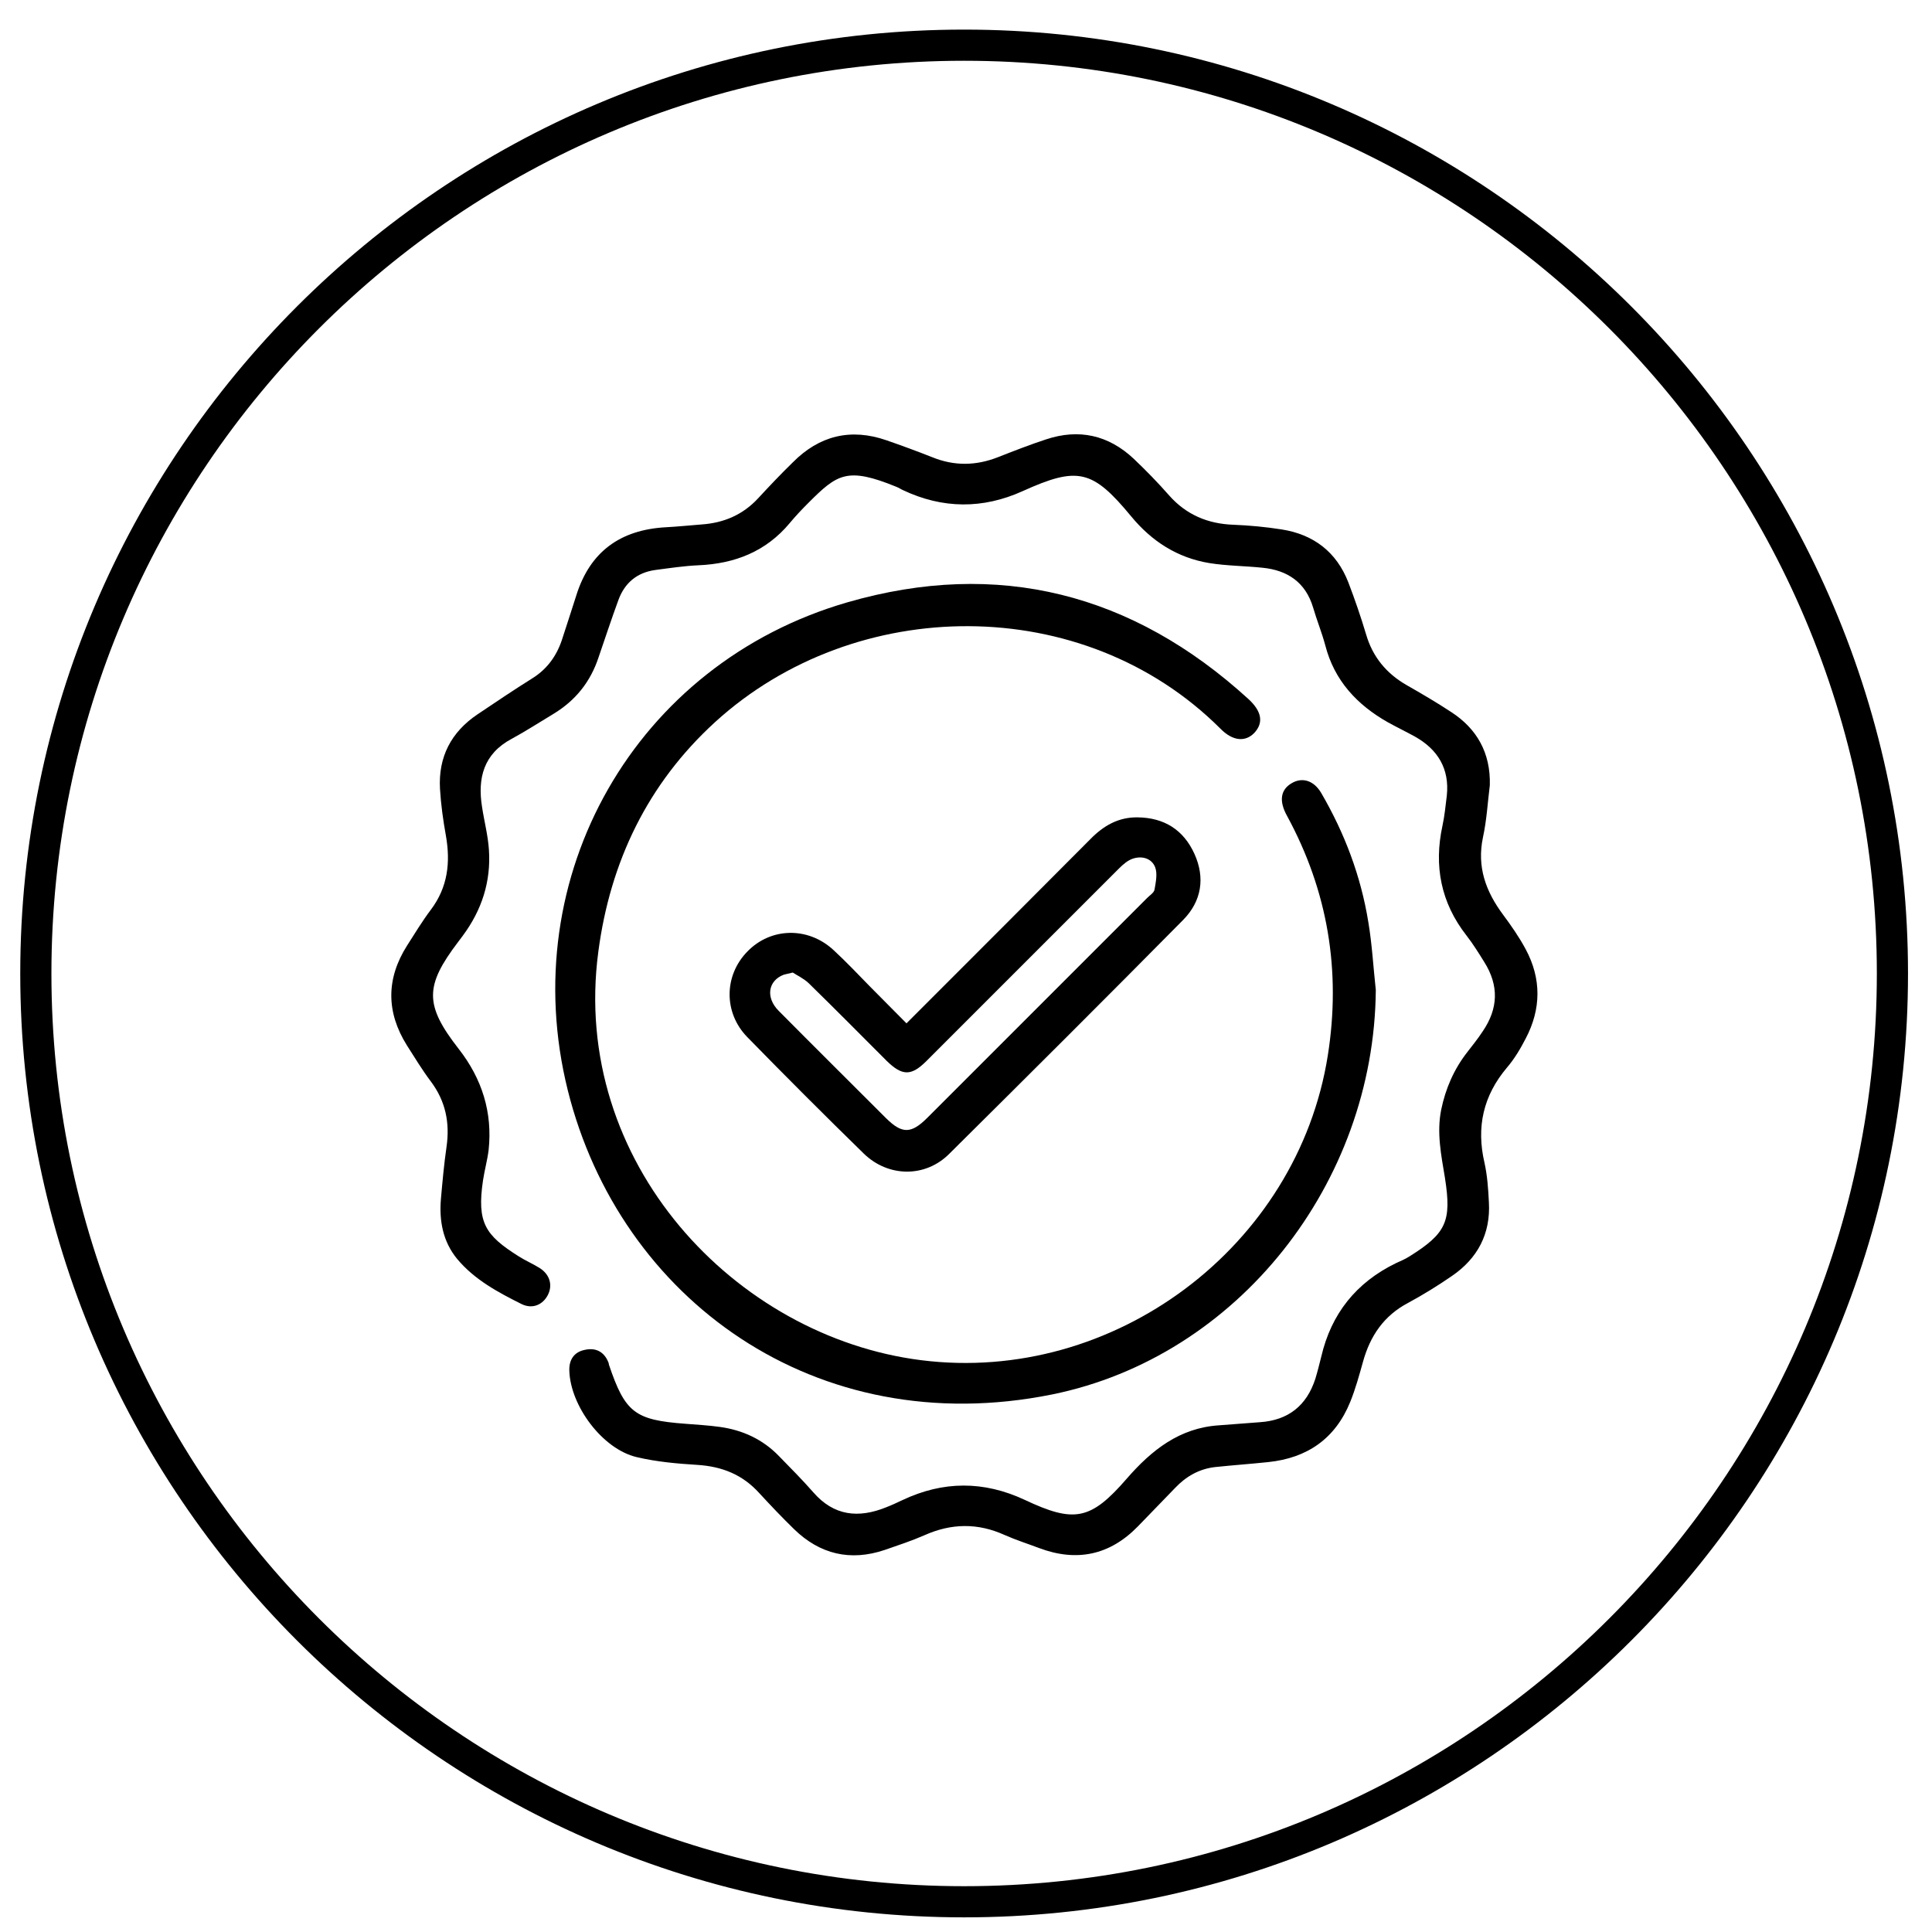
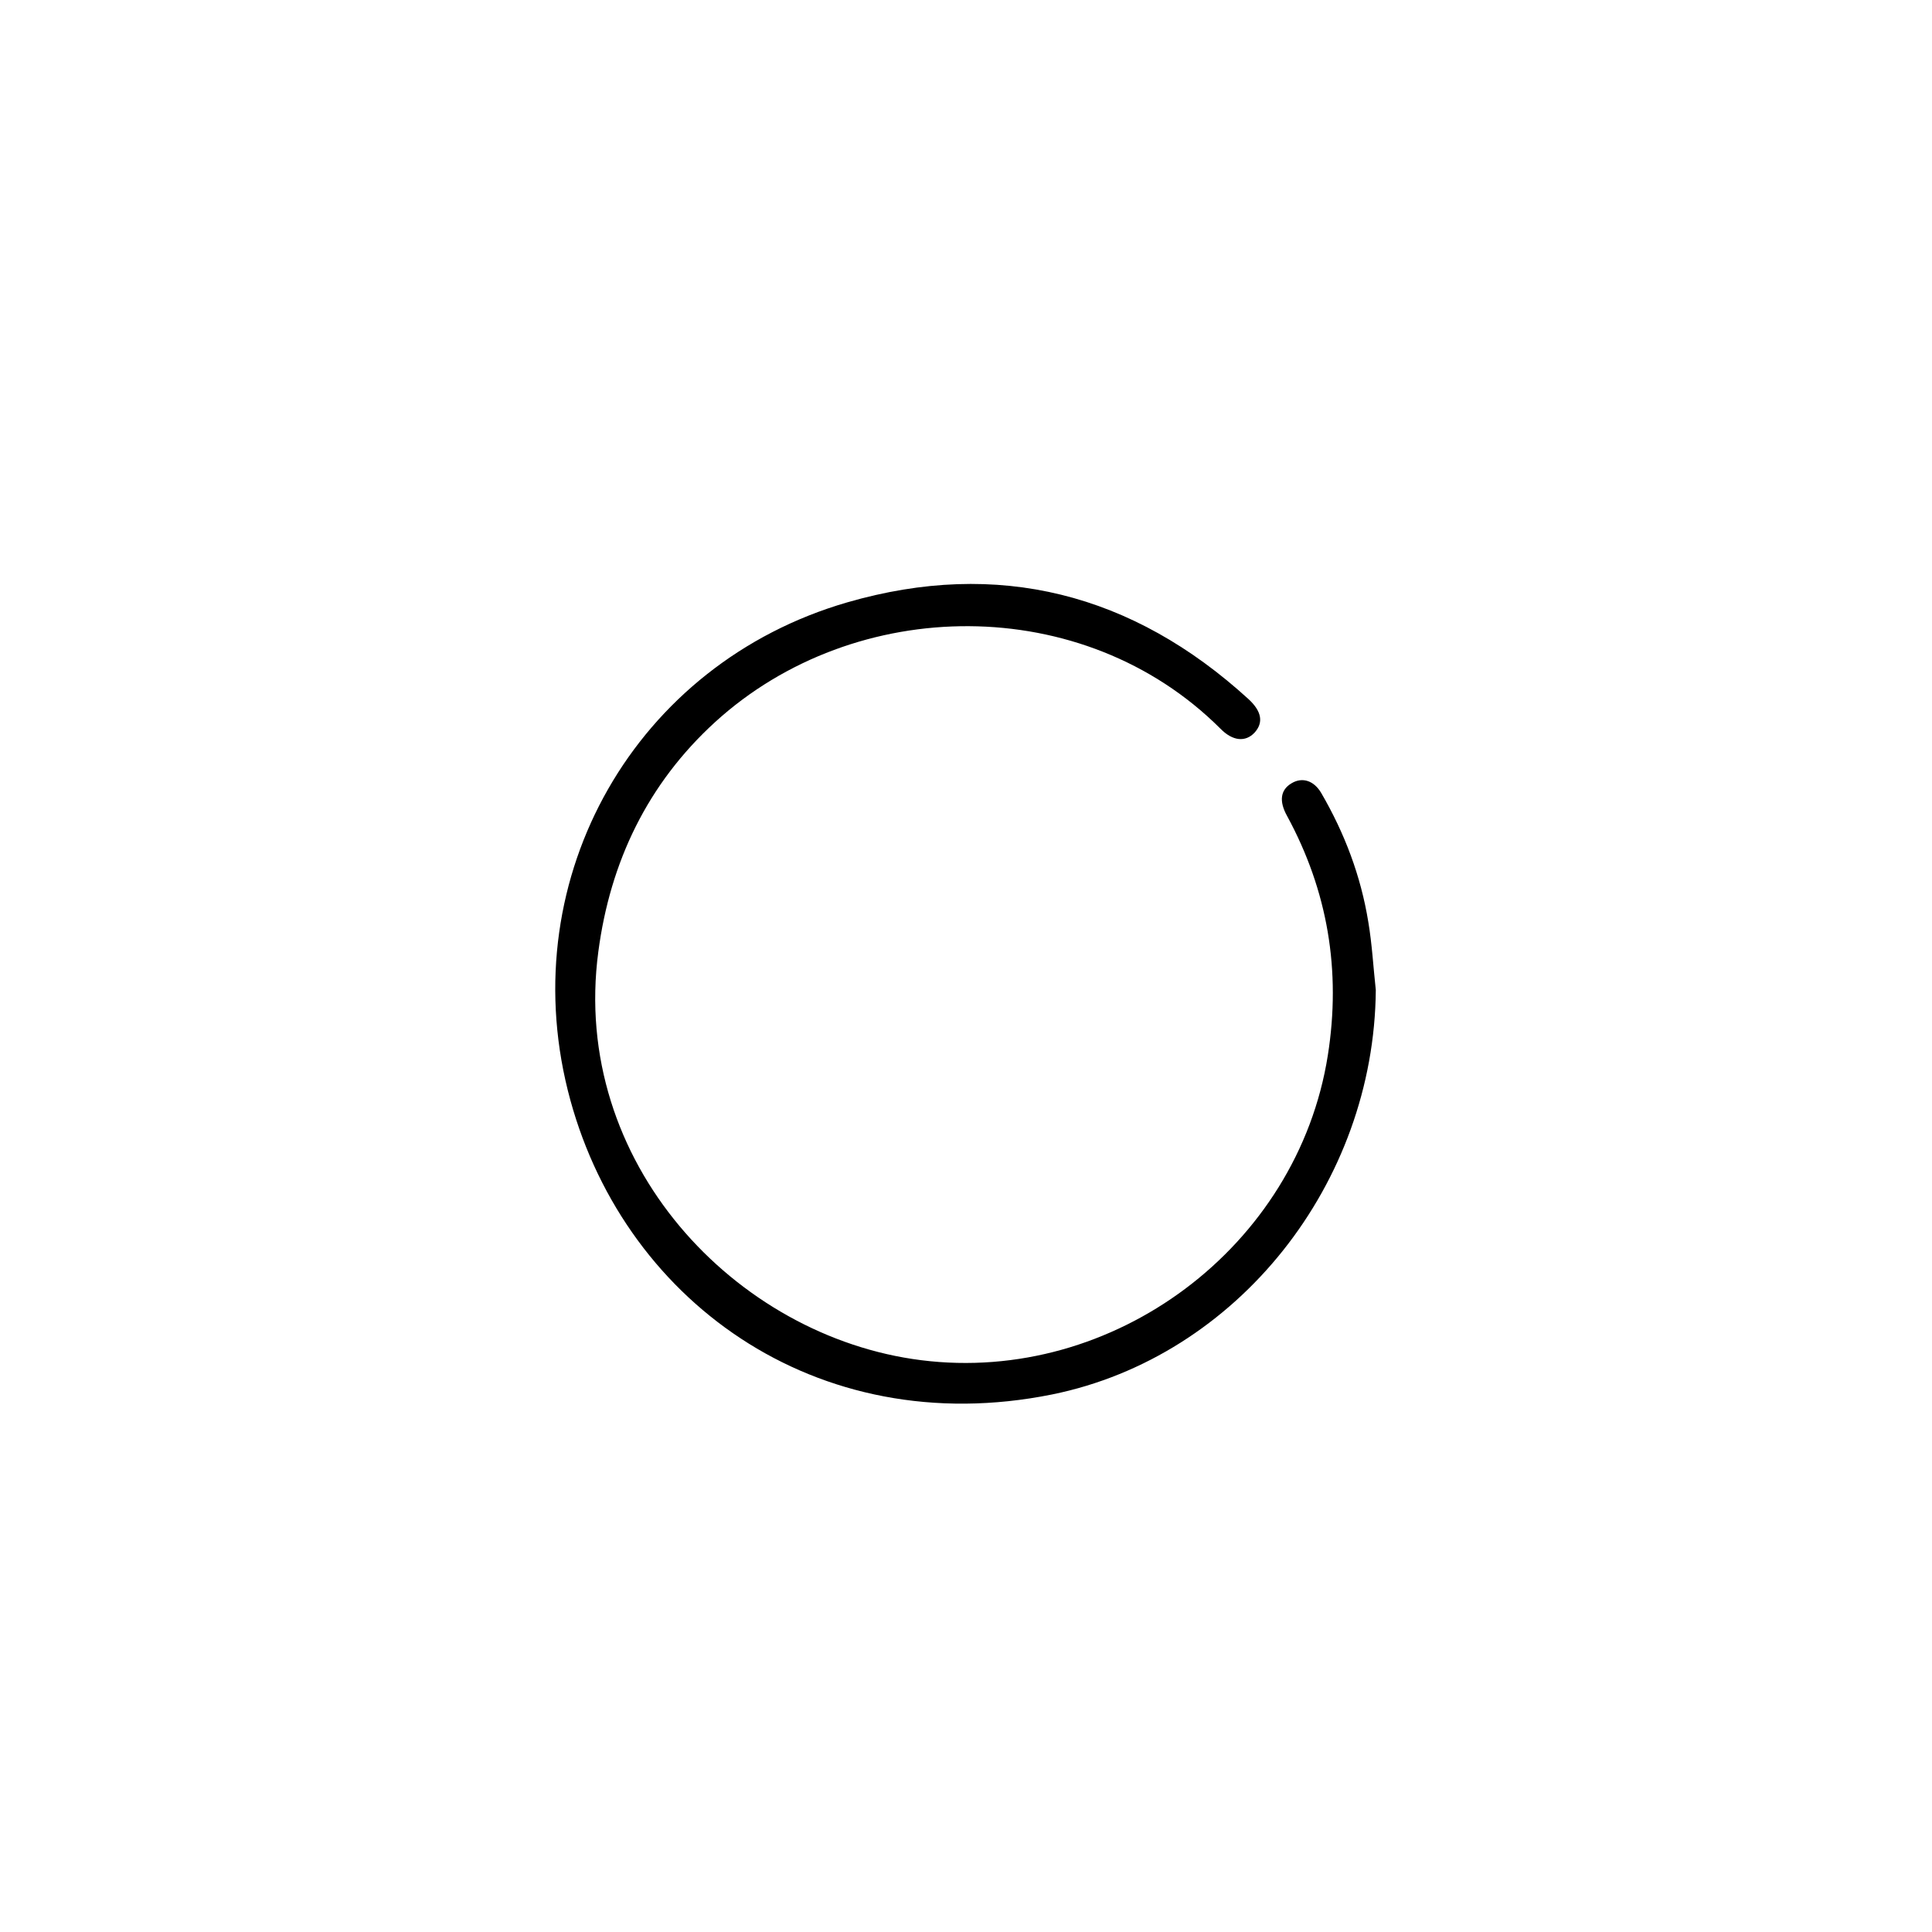
<svg xmlns="http://www.w3.org/2000/svg" width="62" height="62" viewBox="0 0 62 62" fill="none">
-   <path d="M47.81 25.2C47.74 25.76 47.71 26.32 47.59 26.87C47.39 27.82 47.68 28.61 48.24 29.36C48.5 29.71 48.75 30.07 48.96 30.46C49.47 31.41 49.46 32.38 48.96 33.33C48.79 33.66 48.6 33.98 48.36 34.26C47.6 35.16 47.37 36.17 47.64 37.32C47.73 37.73 47.76 38.16 47.78 38.58C47.84 39.6 47.41 40.39 46.59 40.95C46.14 41.26 45.67 41.55 45.19 41.81C44.41 42.22 43.97 42.87 43.74 43.7C43.62 44.13 43.5 44.57 43.33 44.99C42.85 46.17 41.95 46.79 40.7 46.92C40.13 46.98 39.56 47.02 38.99 47.08C38.48 47.14 38.06 47.38 37.71 47.75C37.31 48.16 36.91 48.58 36.51 48.99C35.61 49.91 34.55 50.13 33.35 49.68C32.98 49.54 32.6 49.42 32.24 49.26C31.38 48.87 30.53 48.88 29.66 49.27C29.25 49.45 28.82 49.59 28.39 49.74C27.29 50.11 26.31 49.88 25.48 49.07C25.1 48.7 24.73 48.31 24.37 47.92C23.83 47.32 23.17 47.06 22.38 47.01C21.73 46.97 21.06 46.91 20.43 46.76C19.33 46.5 18.3 45.11 18.27 43.98C18.26 43.64 18.42 43.39 18.76 43.32C19.11 43.24 19.38 43.37 19.52 43.71C19.53 43.73 19.54 43.76 19.54 43.79C20.06 45.33 20.37 45.57 21.99 45.69C22.36 45.72 22.73 45.74 23.09 45.79C23.83 45.89 24.48 46.19 25 46.73C25.37 47.11 25.75 47.49 26.1 47.89C26.76 48.65 27.55 48.73 28.44 48.37C28.62 48.3 28.79 48.22 28.96 48.14C30.27 47.52 31.57 47.52 32.88 48.13C34.47 48.88 35 48.79 36.16 47.45C36.96 46.53 37.86 45.82 39.12 45.74C39.56 45.71 39.99 45.67 40.43 45.64C41.34 45.58 41.93 45.11 42.21 44.25C42.28 44.02 42.34 43.78 42.4 43.54C42.72 42.16 43.52 41.16 44.79 40.54C44.94 40.47 45.09 40.41 45.23 40.32C46.41 39.58 46.59 39.2 46.37 37.8C46.25 37.07 46.1 36.35 46.25 35.61C46.39 34.93 46.66 34.31 47.09 33.76C47.26 33.54 47.43 33.33 47.58 33.1C48.08 32.37 48.11 31.63 47.63 30.87C47.45 30.58 47.27 30.29 47.06 30.02C46.24 28.97 46.01 27.79 46.29 26.5C46.36 26.18 46.39 25.85 46.43 25.53C46.52 24.67 46.14 24.05 45.41 23.64C45.12 23.48 44.83 23.34 44.54 23.18C43.55 22.62 42.82 21.84 42.53 20.71C42.42 20.3 42.26 19.91 42.14 19.5C41.9 18.69 41.32 18.3 40.52 18.22C39.95 18.16 39.37 18.16 38.81 18.07C37.78 17.9 36.96 17.37 36.3 16.57C35.06 15.07 34.59 14.96 32.82 15.76C31.54 16.34 30.25 16.33 28.98 15.73C28.91 15.7 28.84 15.65 28.76 15.62C27.19 14.98 26.87 15.21 25.95 16.13C25.74 16.34 25.53 16.56 25.34 16.79C24.58 17.7 23.58 18.09 22.42 18.14C21.96 18.16 21.5 18.23 21.04 18.29C20.44 18.37 20.04 18.71 19.84 19.27C19.62 19.87 19.42 20.48 19.21 21.09C18.95 21.88 18.47 22.48 17.76 22.91C17.31 23.18 16.88 23.46 16.42 23.71C15.52 24.19 15.32 24.97 15.47 25.9C15.54 26.36 15.66 26.81 15.69 27.27C15.76 28.29 15.46 29.21 14.85 30.03C14.8 30.1 14.75 30.16 14.7 30.23C13.63 31.64 13.62 32.25 14.72 33.66C15.47 34.62 15.81 35.7 15.68 36.91C15.64 37.23 15.55 37.55 15.5 37.88C15.3 39.24 15.57 39.64 16.65 40.32C16.87 40.46 17.11 40.56 17.33 40.7C17.65 40.91 17.74 41.25 17.58 41.56C17.42 41.87 17.09 42.02 16.74 41.85C15.98 41.47 15.23 41.07 14.67 40.4C14.21 39.84 14.09 39.17 14.15 38.47C14.2 37.91 14.25 37.35 14.33 36.8C14.44 36.03 14.3 35.34 13.83 34.71C13.55 34.34 13.31 33.94 13.06 33.55C12.39 32.48 12.39 31.41 13.06 30.35C13.31 29.96 13.55 29.56 13.83 29.19C14.37 28.47 14.46 27.68 14.31 26.82C14.22 26.32 14.15 25.82 14.12 25.32C14.06 24.29 14.48 23.49 15.33 22.92C15.91 22.53 16.49 22.14 17.08 21.77C17.58 21.46 17.89 21.01 18.06 20.45C18.2 20.01 18.35 19.57 18.49 19.12C18.93 17.7 19.91 17 21.37 16.92C21.75 16.9 22.13 16.86 22.52 16.83C23.23 16.78 23.84 16.52 24.33 15.99C24.69 15.6 25.06 15.21 25.44 14.84C26.29 13.98 27.3 13.73 28.45 14.13C28.94 14.3 29.43 14.48 29.91 14.67C30.62 14.96 31.32 14.95 32.03 14.67C32.54 14.47 33.05 14.27 33.57 14.1C34.62 13.75 35.57 13.96 36.38 14.72C36.78 15.1 37.16 15.49 37.52 15.9C38.07 16.52 38.76 16.81 39.58 16.84C40.1 16.86 40.62 16.91 41.13 16.99C42.15 17.15 42.89 17.71 43.27 18.69C43.48 19.24 43.67 19.79 43.84 20.36C44.05 21.08 44.49 21.61 45.13 21.98C45.62 22.26 46.1 22.54 46.57 22.85C47.39 23.38 47.84 24.16 47.81 25.2Z" fill="black" />
  <path d="M44.151 31.77C44.101 37.97 39.721 43.54 33.761 44.75C26.171 46.28 19.891 41.68 18.221 34.99C16.511 28.12 20.391 21.3 27.191 19.33C32.031 17.93 36.351 19.04 40.071 22.44C40.491 22.83 40.551 23.19 40.261 23.51C39.971 23.82 39.561 23.79 39.161 23.38C34.771 19 27.451 19.07 22.951 23.17C20.781 25.15 19.581 27.66 19.201 30.54C18.301 37.3 23.601 42.9 29.561 43.65C35.741 44.43 41.641 40.01 42.611 33.87C43.041 31.15 42.611 28.59 41.301 26.18C41.041 25.71 41.091 25.35 41.441 25.14C41.781 24.93 42.161 25.04 42.401 25.45C43.151 26.74 43.671 28.11 43.911 29.59C44.031 30.3 44.071 31.04 44.151 31.77Z" fill="black" />
-   <path d="M29.09 32.84C31.09 30.84 33.04 28.89 34.99 26.93C35.41 26.5 35.89 26.22 36.51 26.23C37.36 26.24 37.98 26.63 38.33 27.4C38.68 28.17 38.56 28.92 37.97 29.52C35.48 32.04 32.97 34.54 30.46 37.03C29.69 37.8 28.5 37.78 27.72 37.02C26.46 35.79 25.21 34.54 23.98 33.28C23.22 32.5 23.23 31.31 23.98 30.54C24.73 29.76 25.93 29.73 26.75 30.49C27.15 30.86 27.53 31.26 27.91 31.65C28.29 32.03 28.67 32.42 29.09 32.84ZM25.44 31.21C25.28 31.25 25.22 31.26 25.15 31.28C24.65 31.47 24.56 32.01 24.99 32.44C26.14 33.6 27.29 34.74 28.44 35.89C28.95 36.39 29.24 36.39 29.76 35.87C32.11 33.52 34.46 31.17 36.81 28.82C36.9 28.73 37.03 28.65 37.05 28.55C37.09 28.31 37.15 28.04 37.07 27.83C36.96 27.55 36.66 27.46 36.37 27.55C36.2 27.6 36.04 27.74 35.91 27.87C33.85 29.93 31.79 31.99 29.73 34.05C29.24 34.54 28.95 34.53 28.45 34.04C27.62 33.21 26.79 32.37 25.95 31.55C25.79 31.4 25.58 31.3 25.44 31.21Z" fill="black" />
-   <path d="M30.94 61.53C14.24 61.53 0.65 47.94 0.65 31.24C0.65 14.54 14.24 0.95 30.94 0.95C47.64 0.95 61.23 14.54 61.23 31.24C61.23 47.94 47.64 61.53 30.94 61.53ZM30.94 1.95C14.79 1.95 1.65 15.09 1.65 31.24C1.65 47.39 14.79 60.53 30.94 60.53C47.09 60.53 60.23 47.39 60.23 31.24C60.23 15.09 47.09 1.95 30.94 1.95Z" fill="black" />
</svg>